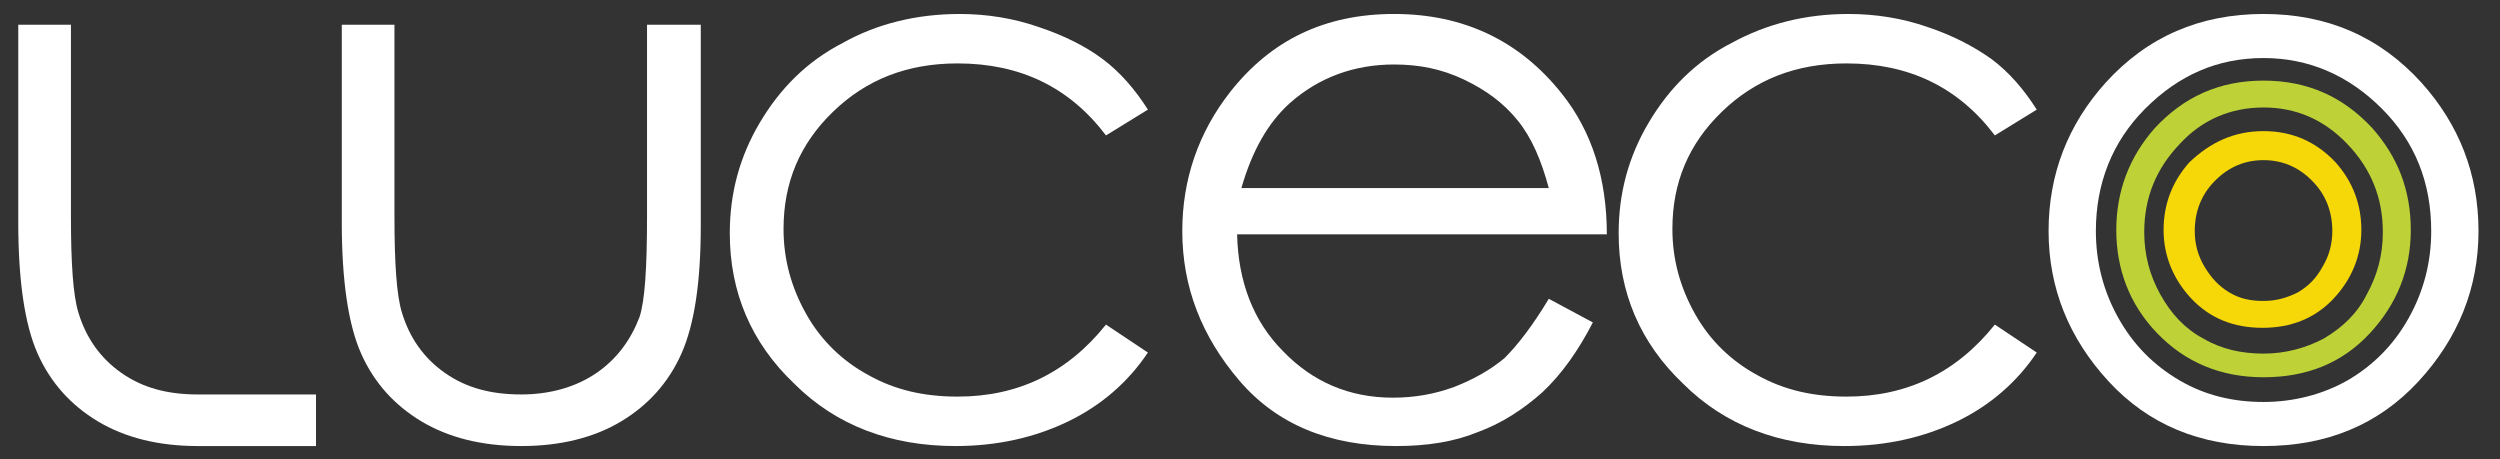
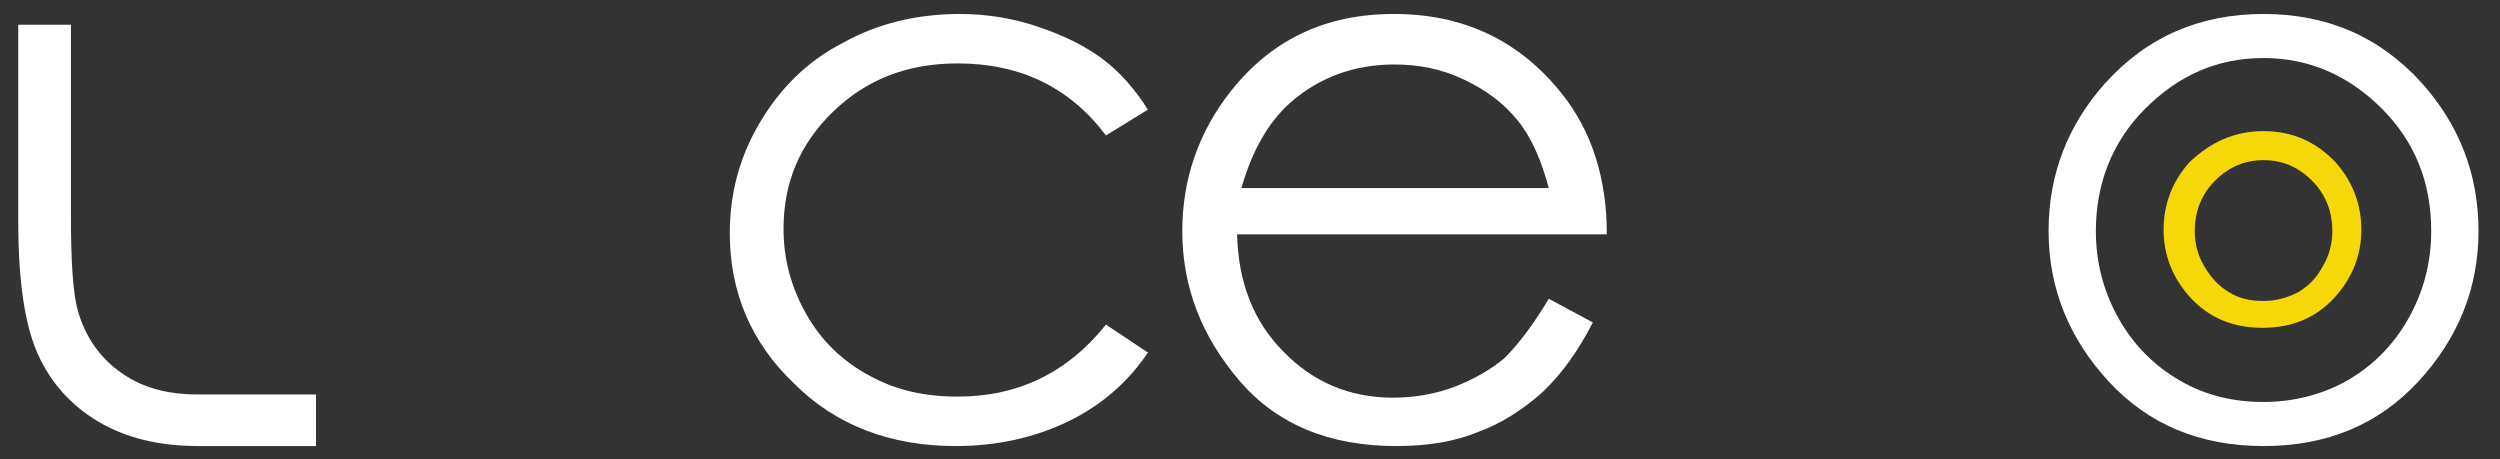
<svg xmlns="http://www.w3.org/2000/svg" version="1.1" id="Layer_1" x="0px" y="0px" viewBox="0 0 232.6 42.75" style="enable-background:new 0 0 232.6 42.75;" xml:space="preserve">
  <rect x="0" y="0" width="232.6" height="42.75" fill="#333333" stroke="none" />
  <style type="text/css">
	.st0{fill:#FFFFFF;}
	.st1{fill:#BED137;}
	.st2{fill:#F6D808;}
	.st3{fill:#3C3C3B;}
	.st4{fill:#145734;}
</style>
  <g>
-     <path class="st0" d="M31.8,2.3h4.9v17.8c0,4.4,0.2,7.4,0.7,9c0.7,2.3,2,4.2,4,5.6c2,1.4,4.3,2,7.1,2c2.7,0,5.1-0.7,7-2   s3.2-3.1,4-5.2c0.5-1.5,0.7-4.6,0.7-9.4V2.3h5V21c0,5.3-0.6,9.2-1.8,11.9s-3.1,4.8-5.6,6.3s-5.6,2.3-9.3,2.3s-6.8-0.8-9.3-2.3   s-4.4-3.6-5.6-6.3c-1.2-2.7-1.8-6.8-1.8-12.2L31.8,2.3z" />
    <path class="st0" d="M18.4,41.5c-3.7,0-6.8-0.8-9.3-2.3s-4.4-3.6-5.6-6.3s-1.8-6.8-1.8-12.2V2.3h4.9v17.8c0,4.4,0.2,7.4,0.7,9   c0.7,2.3,2,4.2,4,5.6c2,1.4,4.3,2,7.1,2h11v4.8L18.4,41.5z" />
    <path class="st0" d="M106.8,10.2l-3.9,2.4c-3.4-4.5-8-6.7-13.8-6.7c-4.7,0-8.5,1.5-11.6,4.5s-4.6,6.6-4.6,10.9   c0,2.8,0.7,5.4,2.1,7.9s3.4,4.4,5.8,5.7c2.5,1.4,5.2,2,8.3,2c5.6,0,10.2-2.2,13.8-6.7l3.9,2.6c-1.8,2.7-4.3,4.9-7.4,6.4   s-6.6,2.3-10.5,2.3c-6,0-11.1-1.9-15-5.8c-4-3.8-6-8.5-6-14c0-3.7,0.9-7.1,2.8-10.3s4.4-5.7,7.7-7.4c3.2-1.8,6.9-2.7,10.9-2.7   c2.5,0,5,0.4,7.3,1.2c2.4,0.8,4.4,1.8,6,3C104.2,6.7,105.6,8.3,106.8,10.2" />
    <path class="st0" d="M144.1,17.5c-0.7-2.6-1.6-4.7-2.9-6.3c-1.3-1.6-2.9-2.8-5-3.8S132,6,129.7,6c-3.7,0-7,1.2-9.7,3.6   c-2,1.8-3.5,4.4-4.5,7.9H144.1z M144.1,27.8l4.1,2.2c-1.4,2.7-2.9,4.8-4.7,6.5c-1.8,1.6-3.8,2.9-6,3.7c-2.2,0.9-4.7,1.3-7.6,1.3   c-6.2,0-11.1-2-14.6-6.1s-5.3-8.7-5.3-13.9c0-4.8,1.5-9.2,4.5-13c3.8-4.8,8.8-7.2,15.2-7.2c6.5,0,11.7,2.5,15.6,7.4   c2.8,3.5,4.2,7.9,4.2,13.1h-34.4c0.1,4.4,1.5,8.1,4.3,10.9c2.7,2.8,6.1,4.3,10.2,4.3c1.9,0,3.8-0.3,5.7-1c1.8-0.7,3.4-1.6,4.7-2.7   C141.2,32.1,142.6,30.3,144.1,27.8" />
-     <path class="st0" d="M189.5,10.2l-3.9,2.4c-3.4-4.5-8-6.7-13.8-6.7c-4.7,0-8.5,1.5-11.6,4.5s-4.6,6.6-4.6,10.9   c0,2.8,0.7,5.4,2.1,7.9c1.4,2.5,3.4,4.4,5.8,5.7c2.5,1.4,5.2,2,8.3,2c5.6,0,10.2-2.2,13.8-6.7l3.9,2.6c-1.8,2.7-4.3,4.9-7.4,6.4   c-3.1,1.5-6.6,2.3-10.5,2.3c-6,0-11.1-1.9-15-5.8c-4-3.8-6-8.5-6-14c0-3.7,0.9-7.1,2.8-10.3c1.9-3.2,4.4-5.7,7.7-7.4   c3.3-1.8,6.9-2.7,10.9-2.7c2.5,0,5,0.4,7.3,1.2c2.4,0.8,4.3,1.8,6,3C186.9,6.7,188.3,8.3,189.5,10.2" />
    <path class="st0" d="M210.6,5.4c-4.3,0-7.9,1.6-11,4.7s-4.6,7-4.6,11.4c0,2.9,0.7,5.6,2.1,8.1c1.4,2.5,3.3,4.4,5.7,5.8s5,2,7.8,2   s5.5-0.7,7.8-2c2.4-1.4,4.3-3.3,5.7-5.8s2.1-5.2,2.1-8.1c0-4.5-1.5-8.3-4.6-11.4S214.8,5.4,210.6,5.4 M210.6,1.3   c5.9,0,10.8,2.1,14.7,6.4c3.5,3.9,5.3,8.5,5.3,13.8s-1.9,10-5.6,14c-3.7,4-8.5,6-14.4,6s-10.7-2-14.4-6s-5.6-8.7-5.6-14   s1.8-9.9,5.3-13.8C199.8,3.4,204.7,1.3,210.6,1.3" />
  </g>
  <g>
-     <path class="st1" d="M210.6,10c-3,0-5.7,1.1-7.8,3.4c-2.2,2.3-3.3,5-3.3,8.2c0,2.1,0.5,4,1.5,5.8s2.3,3.2,4,4.1   c1.7,1,3.6,1.4,5.6,1.4s3.9-0.5,5.6-1.4c1.7-1,3.1-2.3,4-4.1c1-1.8,1.5-3.7,1.5-5.8c0-3.2-1.1-5.9-3.3-8.2   C216.2,11.1,213.6,10,210.6,10 M210.6,7.5c4.1,0,7.4,1.5,10.1,4.4c2.4,2.7,3.6,5.8,3.6,9.5s-1.3,6.9-3.8,9.6   c-2.6,2.8-5.9,4.1-9.9,4.1s-7.3-1.4-9.9-4.1c-2.6-2.7-3.8-6-3.8-9.6s1.2-6.8,3.6-9.5C203.2,9,206.5,7.5,210.6,7.5" />
    <path class="st2" d="M210.6,14.9c-1.7,0-3.2,0.6-4.5,1.9s-1.9,2.9-1.9,4.7c0,1.2,0.3,2.3,0.9,3.3c0.6,1,1.3,1.8,2.3,2.4   s2,0.8,3.2,0.8s2.2-0.3,3.2-0.8c1-0.6,1.7-1.3,2.3-2.4c0.6-1,0.9-2.1,0.9-3.3c0-1.8-0.6-3.4-1.9-4.7   C213.8,15.5,212.3,14.9,210.6,14.9 M210.6,12.2c2.7,0,4.9,1,6.7,2.9c1.6,1.8,2.4,3.9,2.4,6.3s-0.9,4.6-2.6,6.4   c-1.7,1.8-3.9,2.7-6.6,2.7c-2.7,0-4.9-0.9-6.6-2.7c-1.7-1.8-2.6-4-2.6-6.4s0.8-4.5,2.4-6.3C205.7,13.2,207.9,12.2,210.6,12.2" />
  </g>
</svg>